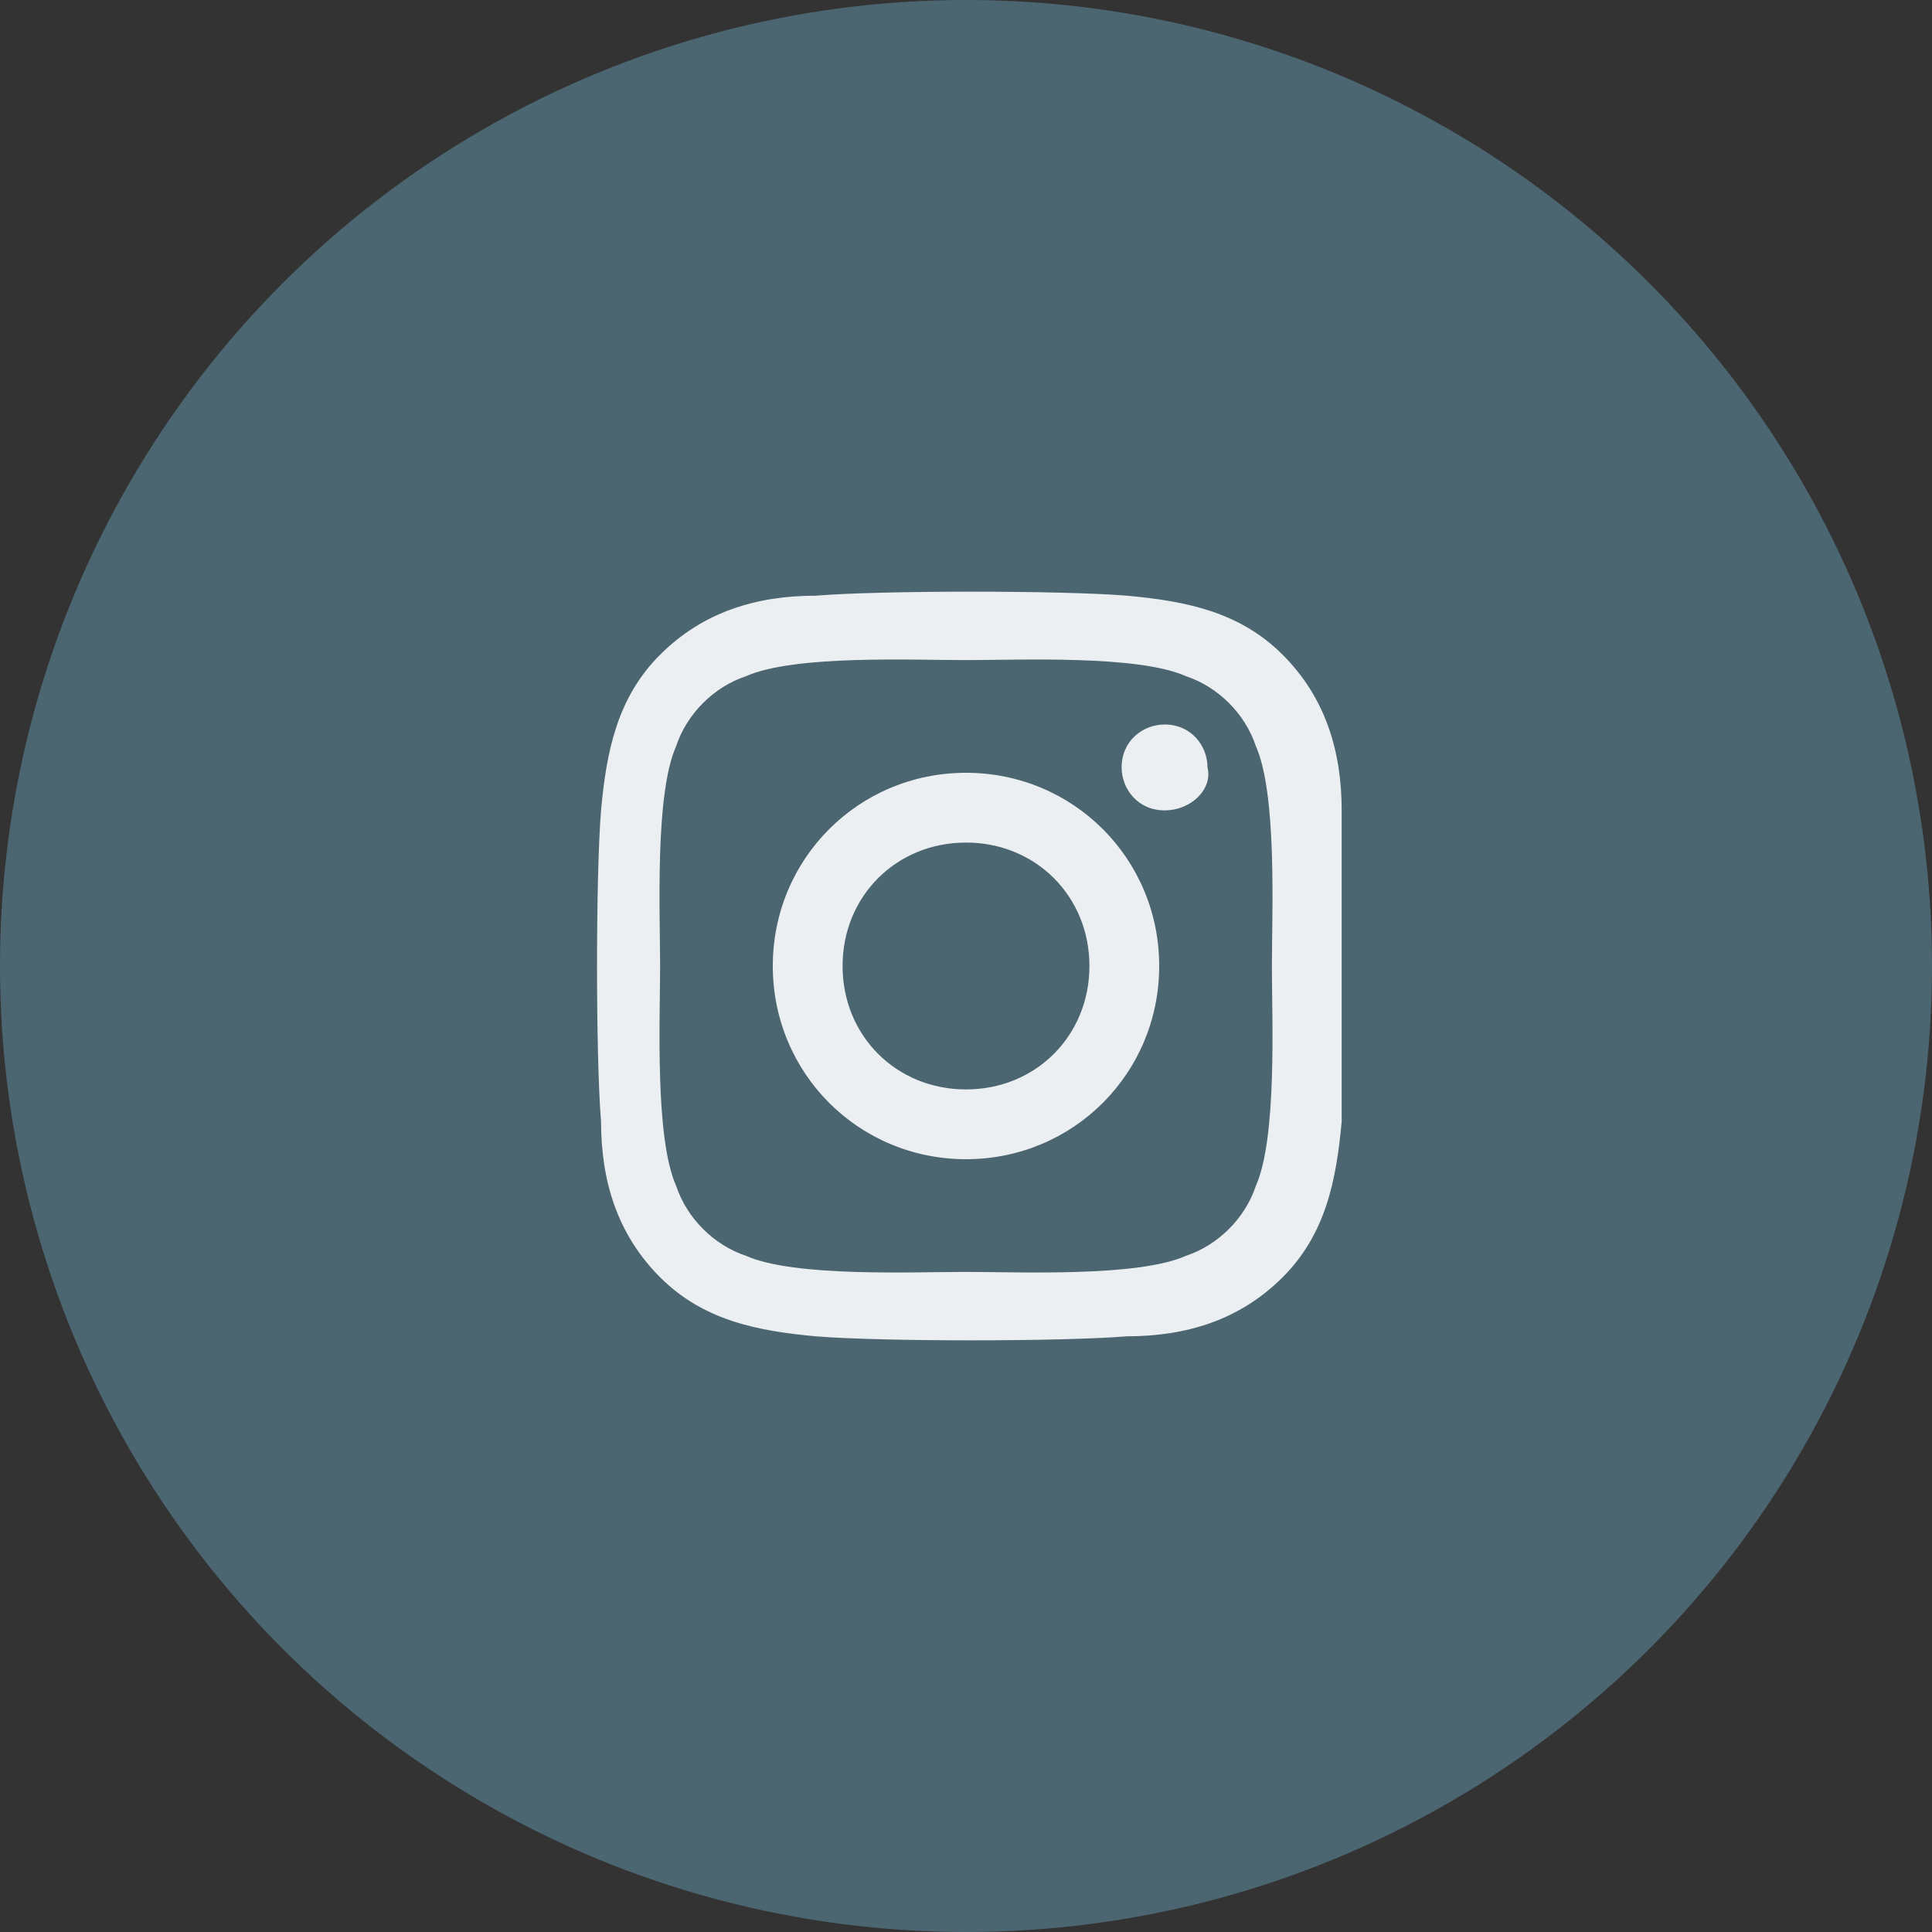
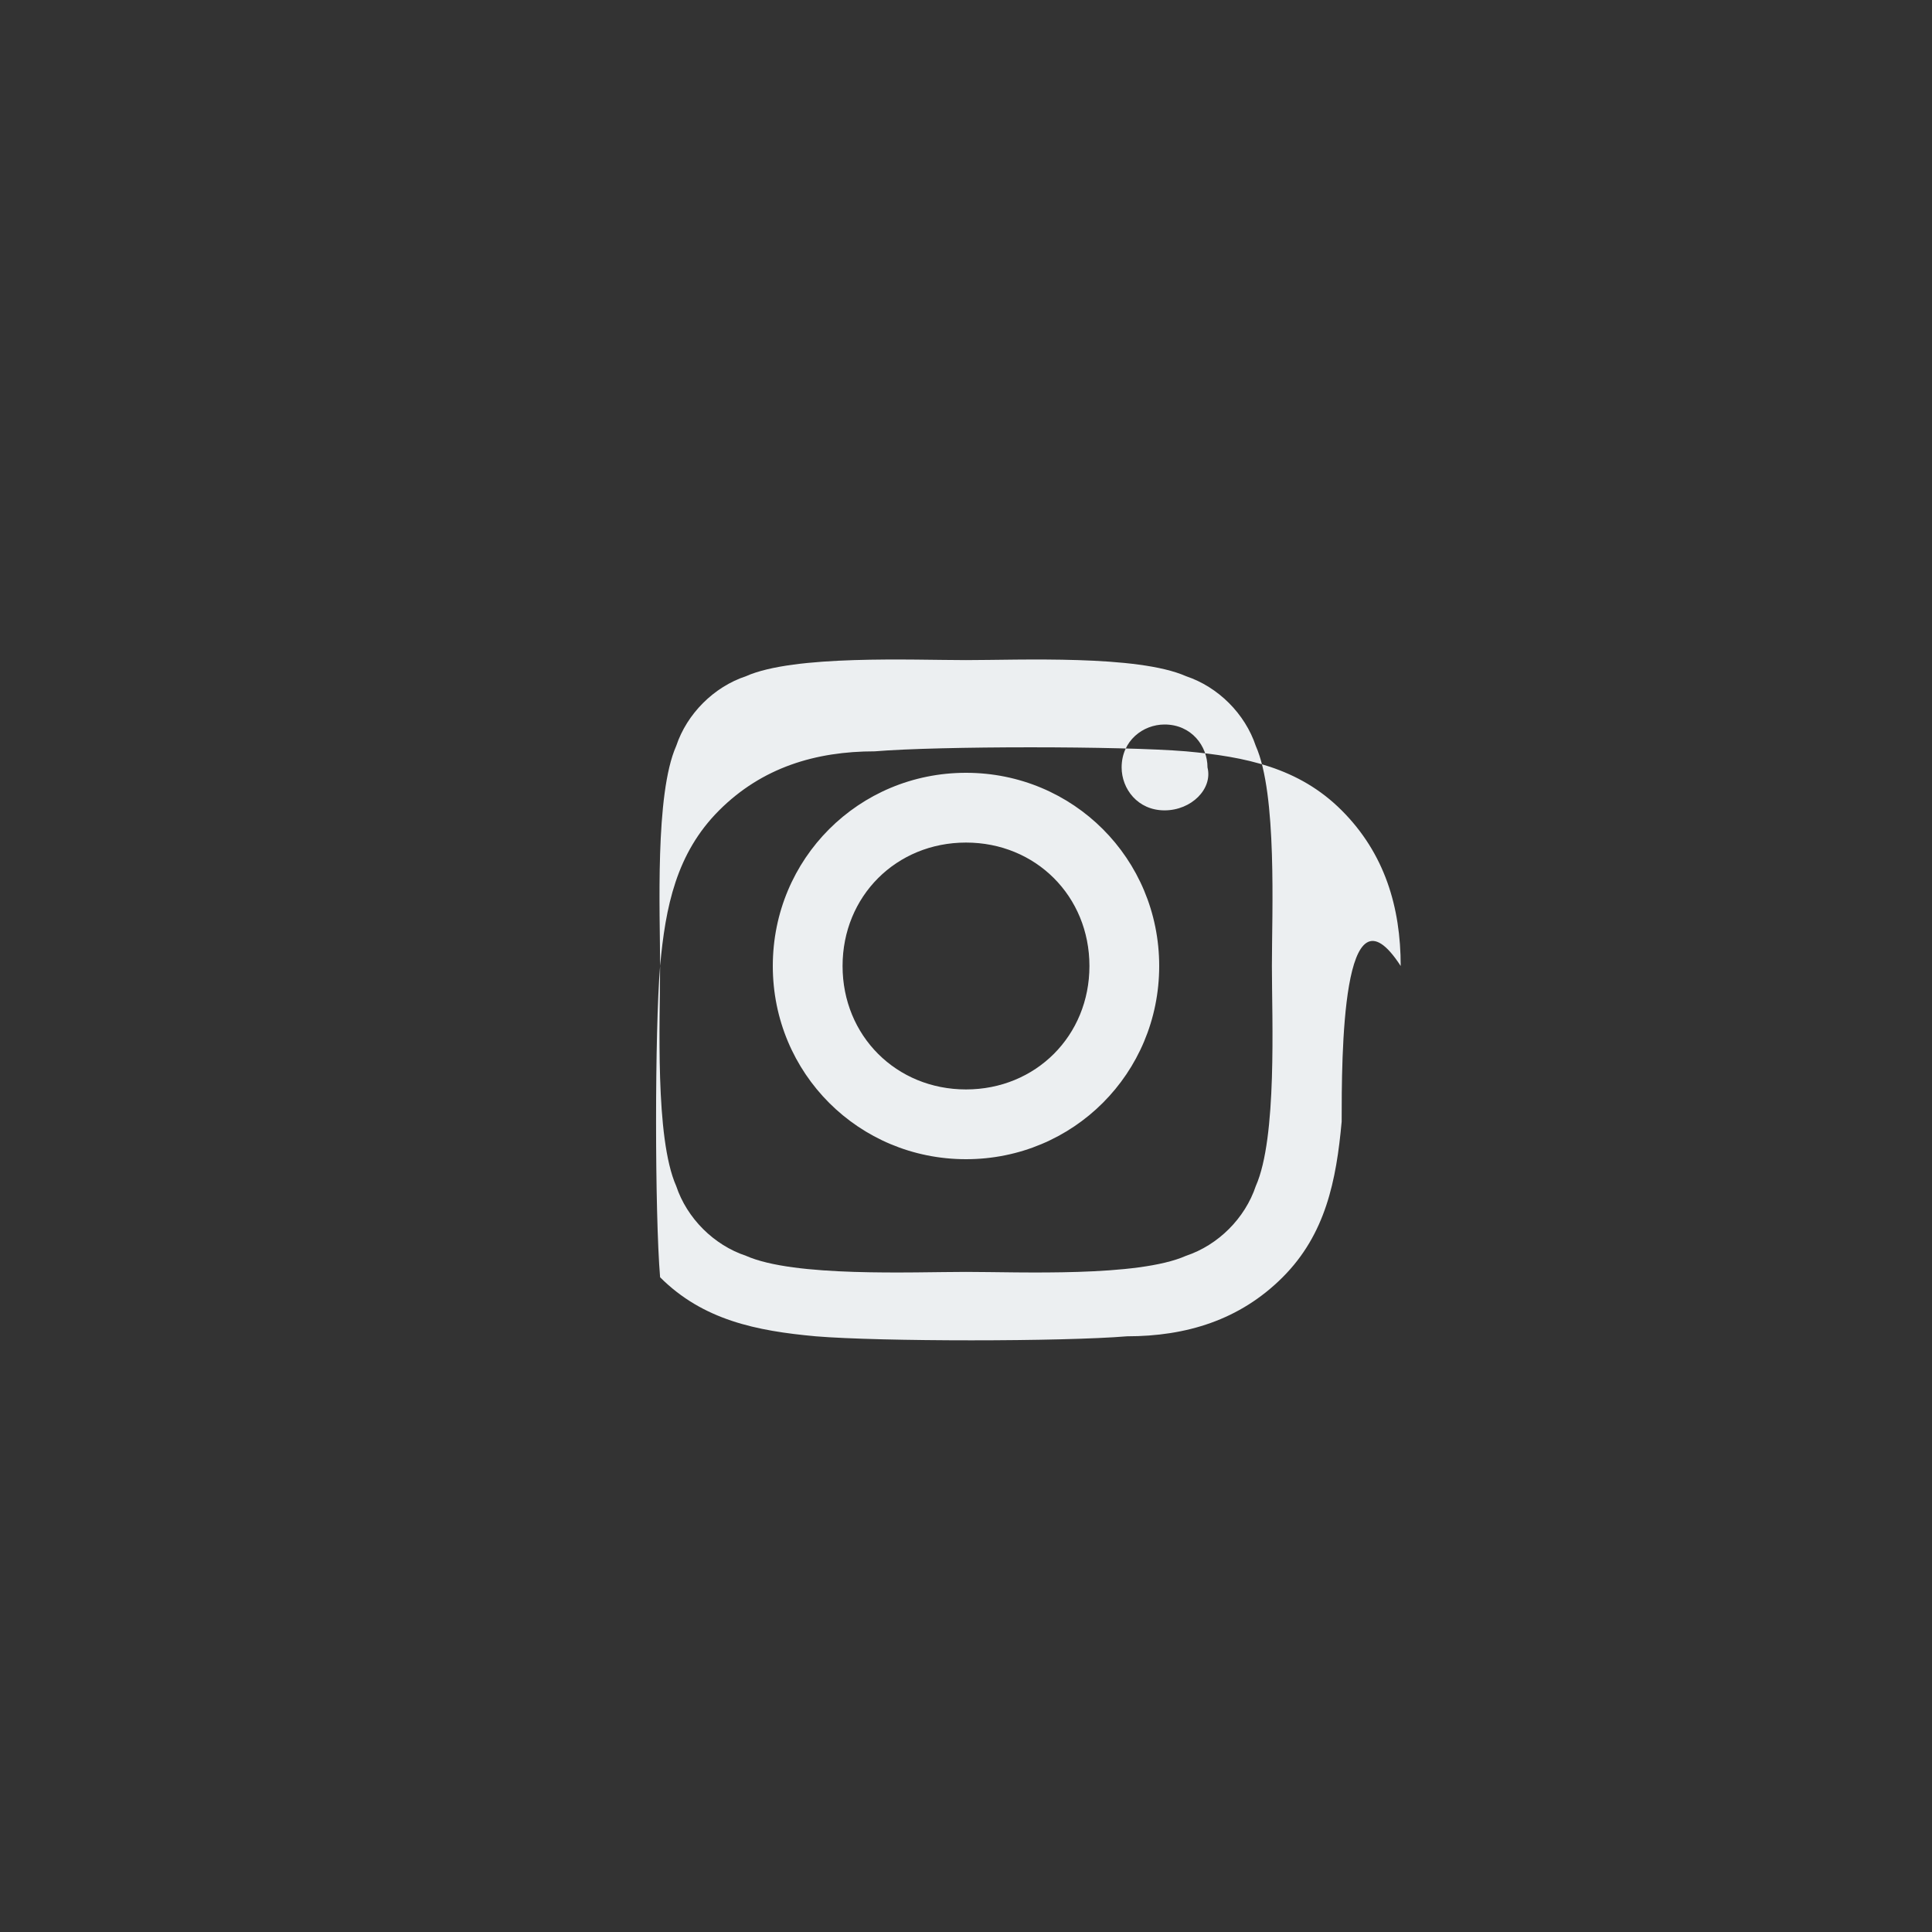
<svg xmlns="http://www.w3.org/2000/svg" version="1.1" id="Layer_1" x="0px" y="0px" viewBox="0 0 36 36" style="enable-background:new 0 0 36 36;" xml:space="preserve">
  <rect x="0" y="0" width="36" height="36" fill="#333333" stroke="none" />
  <style type="text/css">
	.st0{fill:#4C6671;}
	.st1{enable-background:new    ;}
	.st2{fill:#ECEFF1;}
</style>
  <g id="Group_4149" transform="translate(-1084 -5728)">
-     <circle id="Ellipse_605" class="st0" cx="1102" cy="5746" r="18" />
    <g class="st1">
-       <path class="st2" d="M1109,5748.9c-0.1,1.1-0.3,2.1-1.1,2.9c-0.8,0.8-1.8,1.1-2.9,1.1c-1.2,0.1-4.6,0.1-5.8,0    c-1.1-0.1-2.1-0.3-2.9-1.1c-0.8-0.8-1.1-1.8-1.1-2.9c-0.1-1.2-0.1-4.6,0-5.8c0.1-1.1,0.3-2.1,1.1-2.9s1.8-1.1,2.9-1.1    c1.2-0.1,4.6-0.1,5.8,0c1.1,0.1,2.1,0.3,2.9,1.1c0.8,0.8,1.1,1.8,1.1,2.9C1109,5744.3,1109,5747.7,1109,5748.9z M1107.7,5746    c0-1,0.1-3.2-0.3-4.1c-0.2-0.6-0.7-1.1-1.3-1.3c-0.9-0.4-3.1-0.3-4.1-0.3s-3.2-0.1-4.1,0.3c-0.6,0.2-1.1,0.7-1.3,1.3    c-0.4,0.9-0.3,3.1-0.3,4.1c0,1-0.1,3.2,0.3,4.1c0.2,0.6,0.7,1.1,1.3,1.3c0.9,0.4,3.1,0.3,4.1,0.3s3.2,0.1,4.1-0.3    c0.6-0.2,1.1-0.7,1.3-1.3C1107.8,5749.2,1107.7,5747,1107.7,5746z M1105.6,5746c0,2-1.6,3.6-3.6,3.6s-3.6-1.6-3.6-3.6    c0-2,1.6-3.6,3.6-3.6S1105.6,5744,1105.6,5746z M1104.3,5746c0-1.3-1-2.3-2.3-2.3c-1.3,0-2.3,1-2.3,2.3c0,1.3,1,2.3,2.3,2.3    S1104.3,5747.3,1104.3,5746z M1105.7,5743.1c-0.5,0-0.8-0.4-0.8-0.8c0-0.5,0.4-0.8,0.8-0.8c0.5,0,0.8,0.4,0.8,0.8    C1106.6,5742.7,1106.2,5743.1,1105.7,5743.1z" />
+       <path class="st2" d="M1109,5748.9c-0.1,1.1-0.3,2.1-1.1,2.9c-0.8,0.8-1.8,1.1-2.9,1.1c-1.2,0.1-4.6,0.1-5.8,0    c-1.1-0.1-2.1-0.3-2.9-1.1c-0.1-1.2-0.1-4.6,0-5.8c0.1-1.1,0.3-2.1,1.1-2.9s1.8-1.1,2.9-1.1    c1.2-0.1,4.6-0.1,5.8,0c1.1,0.1,2.1,0.3,2.9,1.1c0.8,0.8,1.1,1.8,1.1,2.9C1109,5744.3,1109,5747.7,1109,5748.9z M1107.7,5746    c0-1,0.1-3.2-0.3-4.1c-0.2-0.6-0.7-1.1-1.3-1.3c-0.9-0.4-3.1-0.3-4.1-0.3s-3.2-0.1-4.1,0.3c-0.6,0.2-1.1,0.7-1.3,1.3    c-0.4,0.9-0.3,3.1-0.3,4.1c0,1-0.1,3.2,0.3,4.1c0.2,0.6,0.7,1.1,1.3,1.3c0.9,0.4,3.1,0.3,4.1,0.3s3.2,0.1,4.1-0.3    c0.6-0.2,1.1-0.7,1.3-1.3C1107.8,5749.2,1107.7,5747,1107.7,5746z M1105.6,5746c0,2-1.6,3.6-3.6,3.6s-3.6-1.6-3.6-3.6    c0-2,1.6-3.6,3.6-3.6S1105.6,5744,1105.6,5746z M1104.3,5746c0-1.3-1-2.3-2.3-2.3c-1.3,0-2.3,1-2.3,2.3c0,1.3,1,2.3,2.3,2.3    S1104.3,5747.3,1104.3,5746z M1105.7,5743.1c-0.5,0-0.8-0.4-0.8-0.8c0-0.5,0.4-0.8,0.8-0.8c0.5,0,0.8,0.4,0.8,0.8    C1106.6,5742.7,1106.2,5743.1,1105.7,5743.1z" />
    </g>
  </g>
</svg>